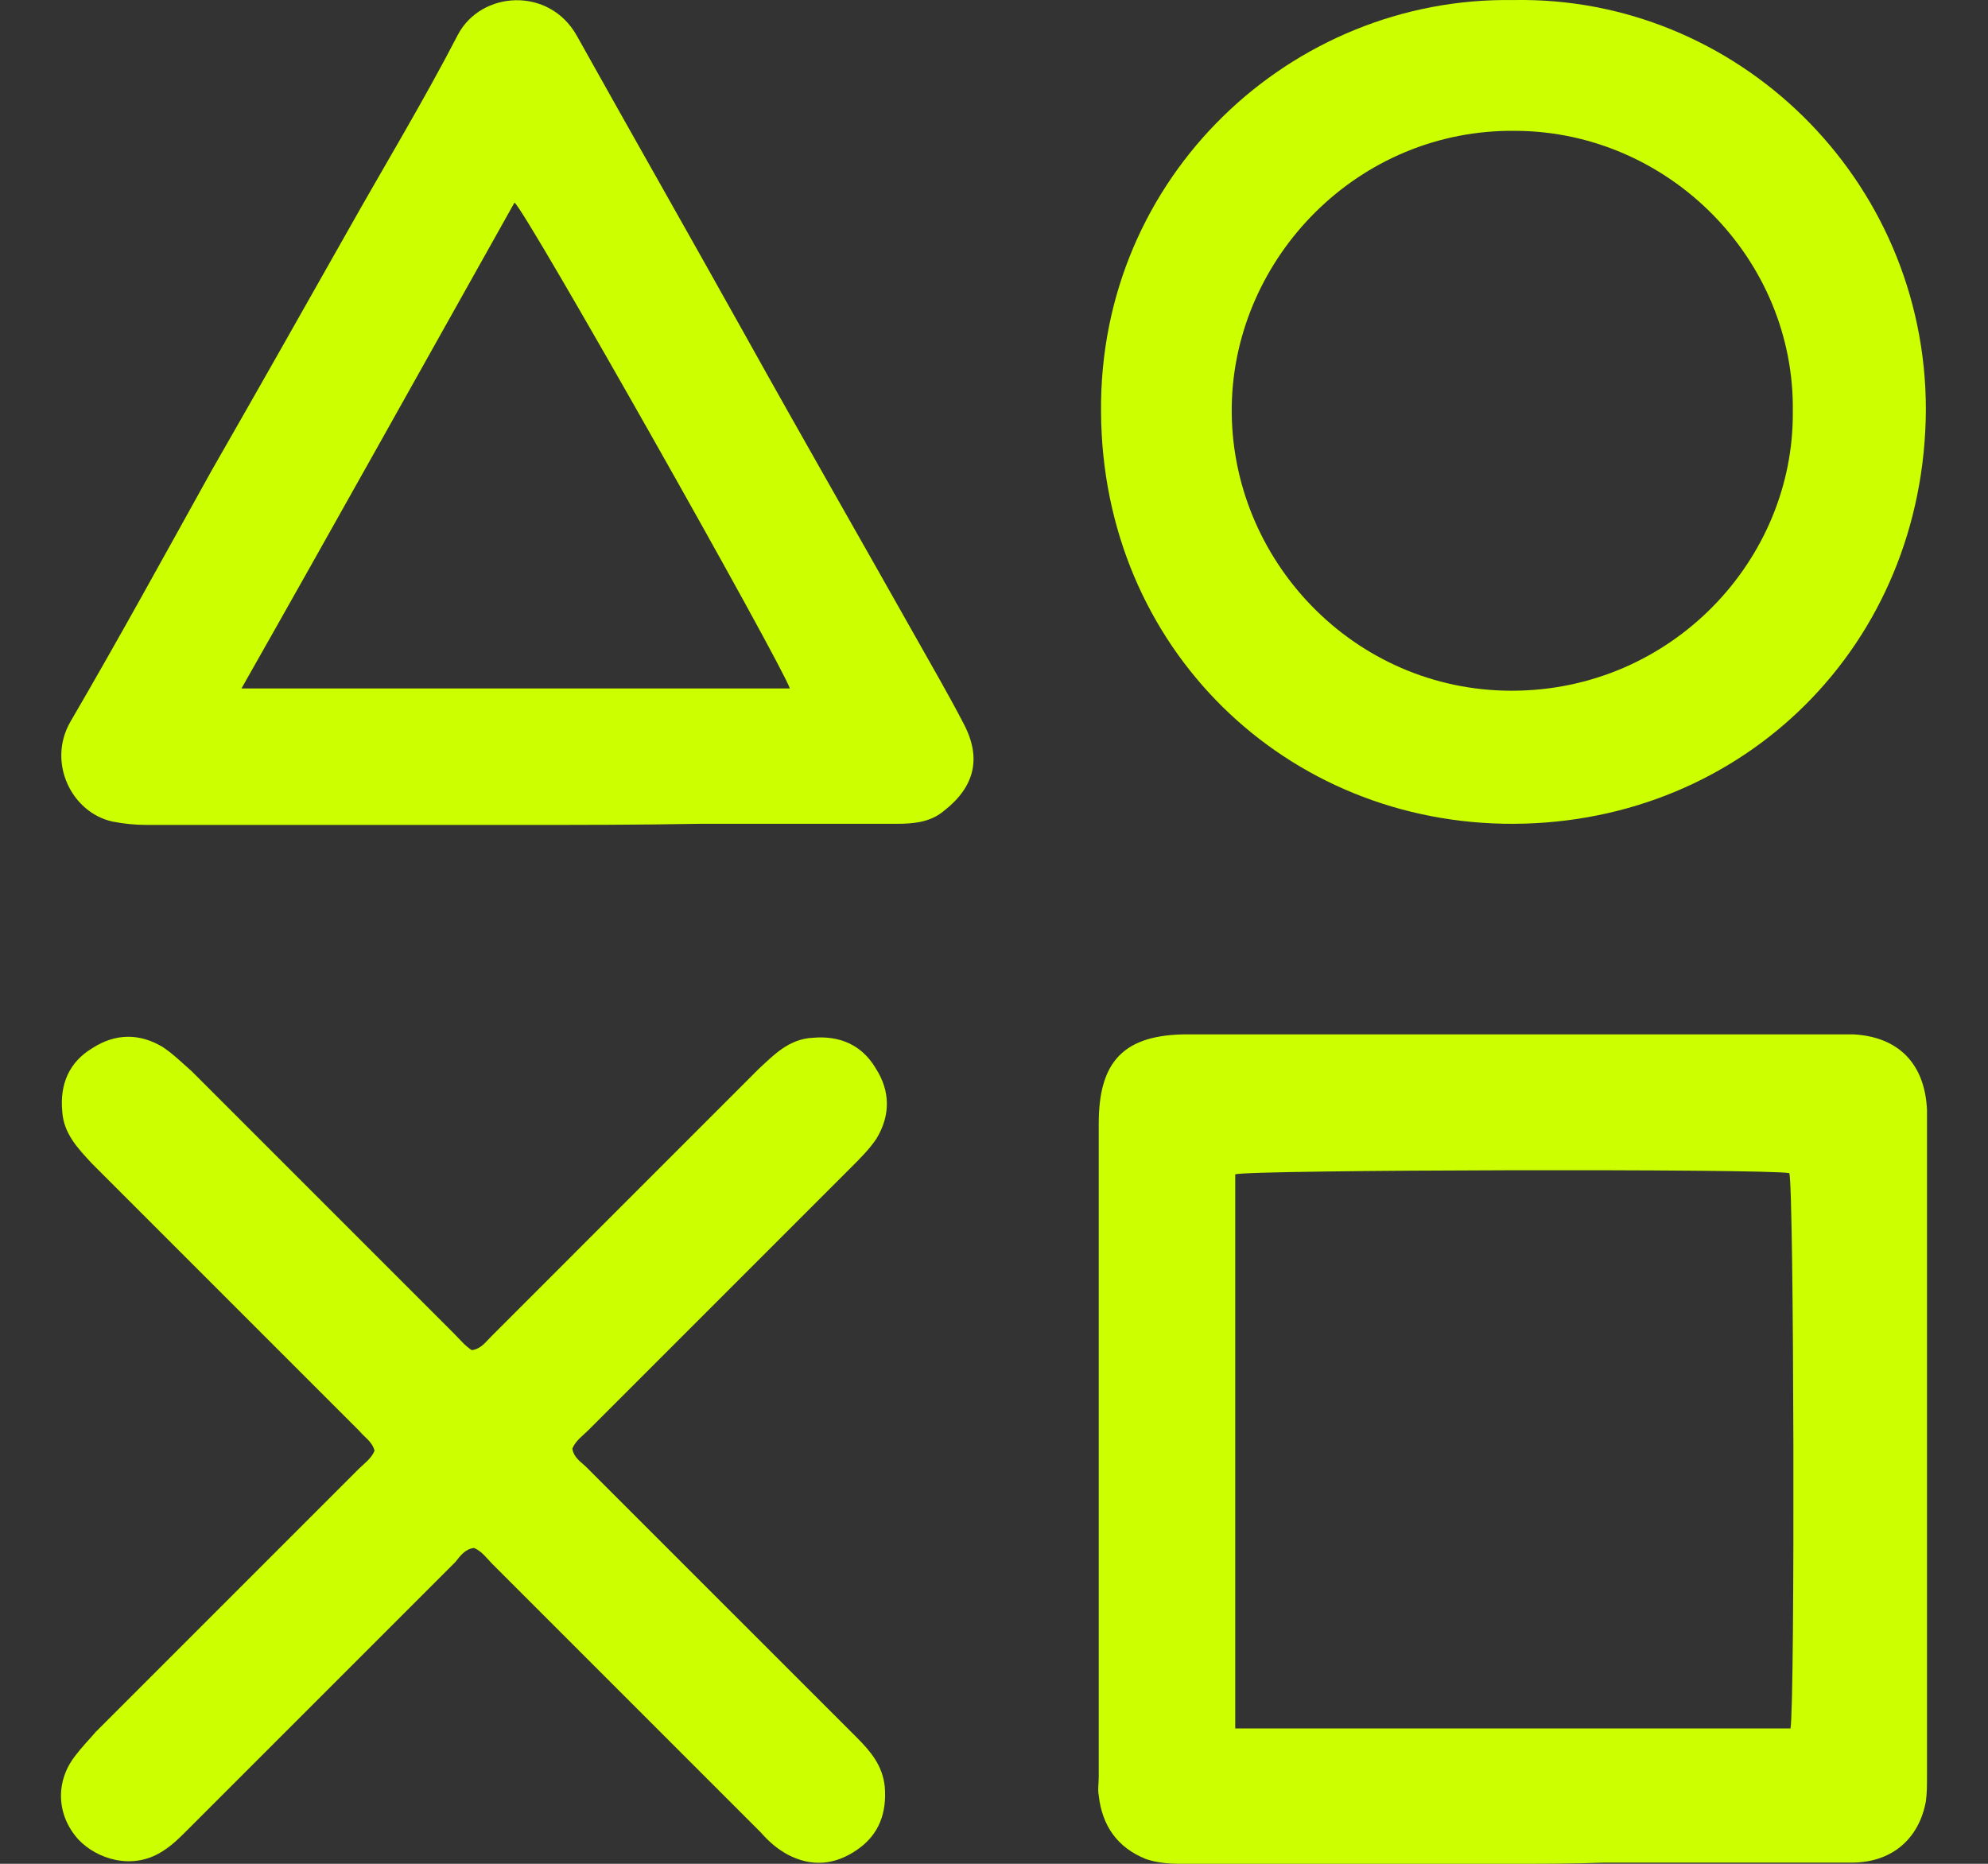
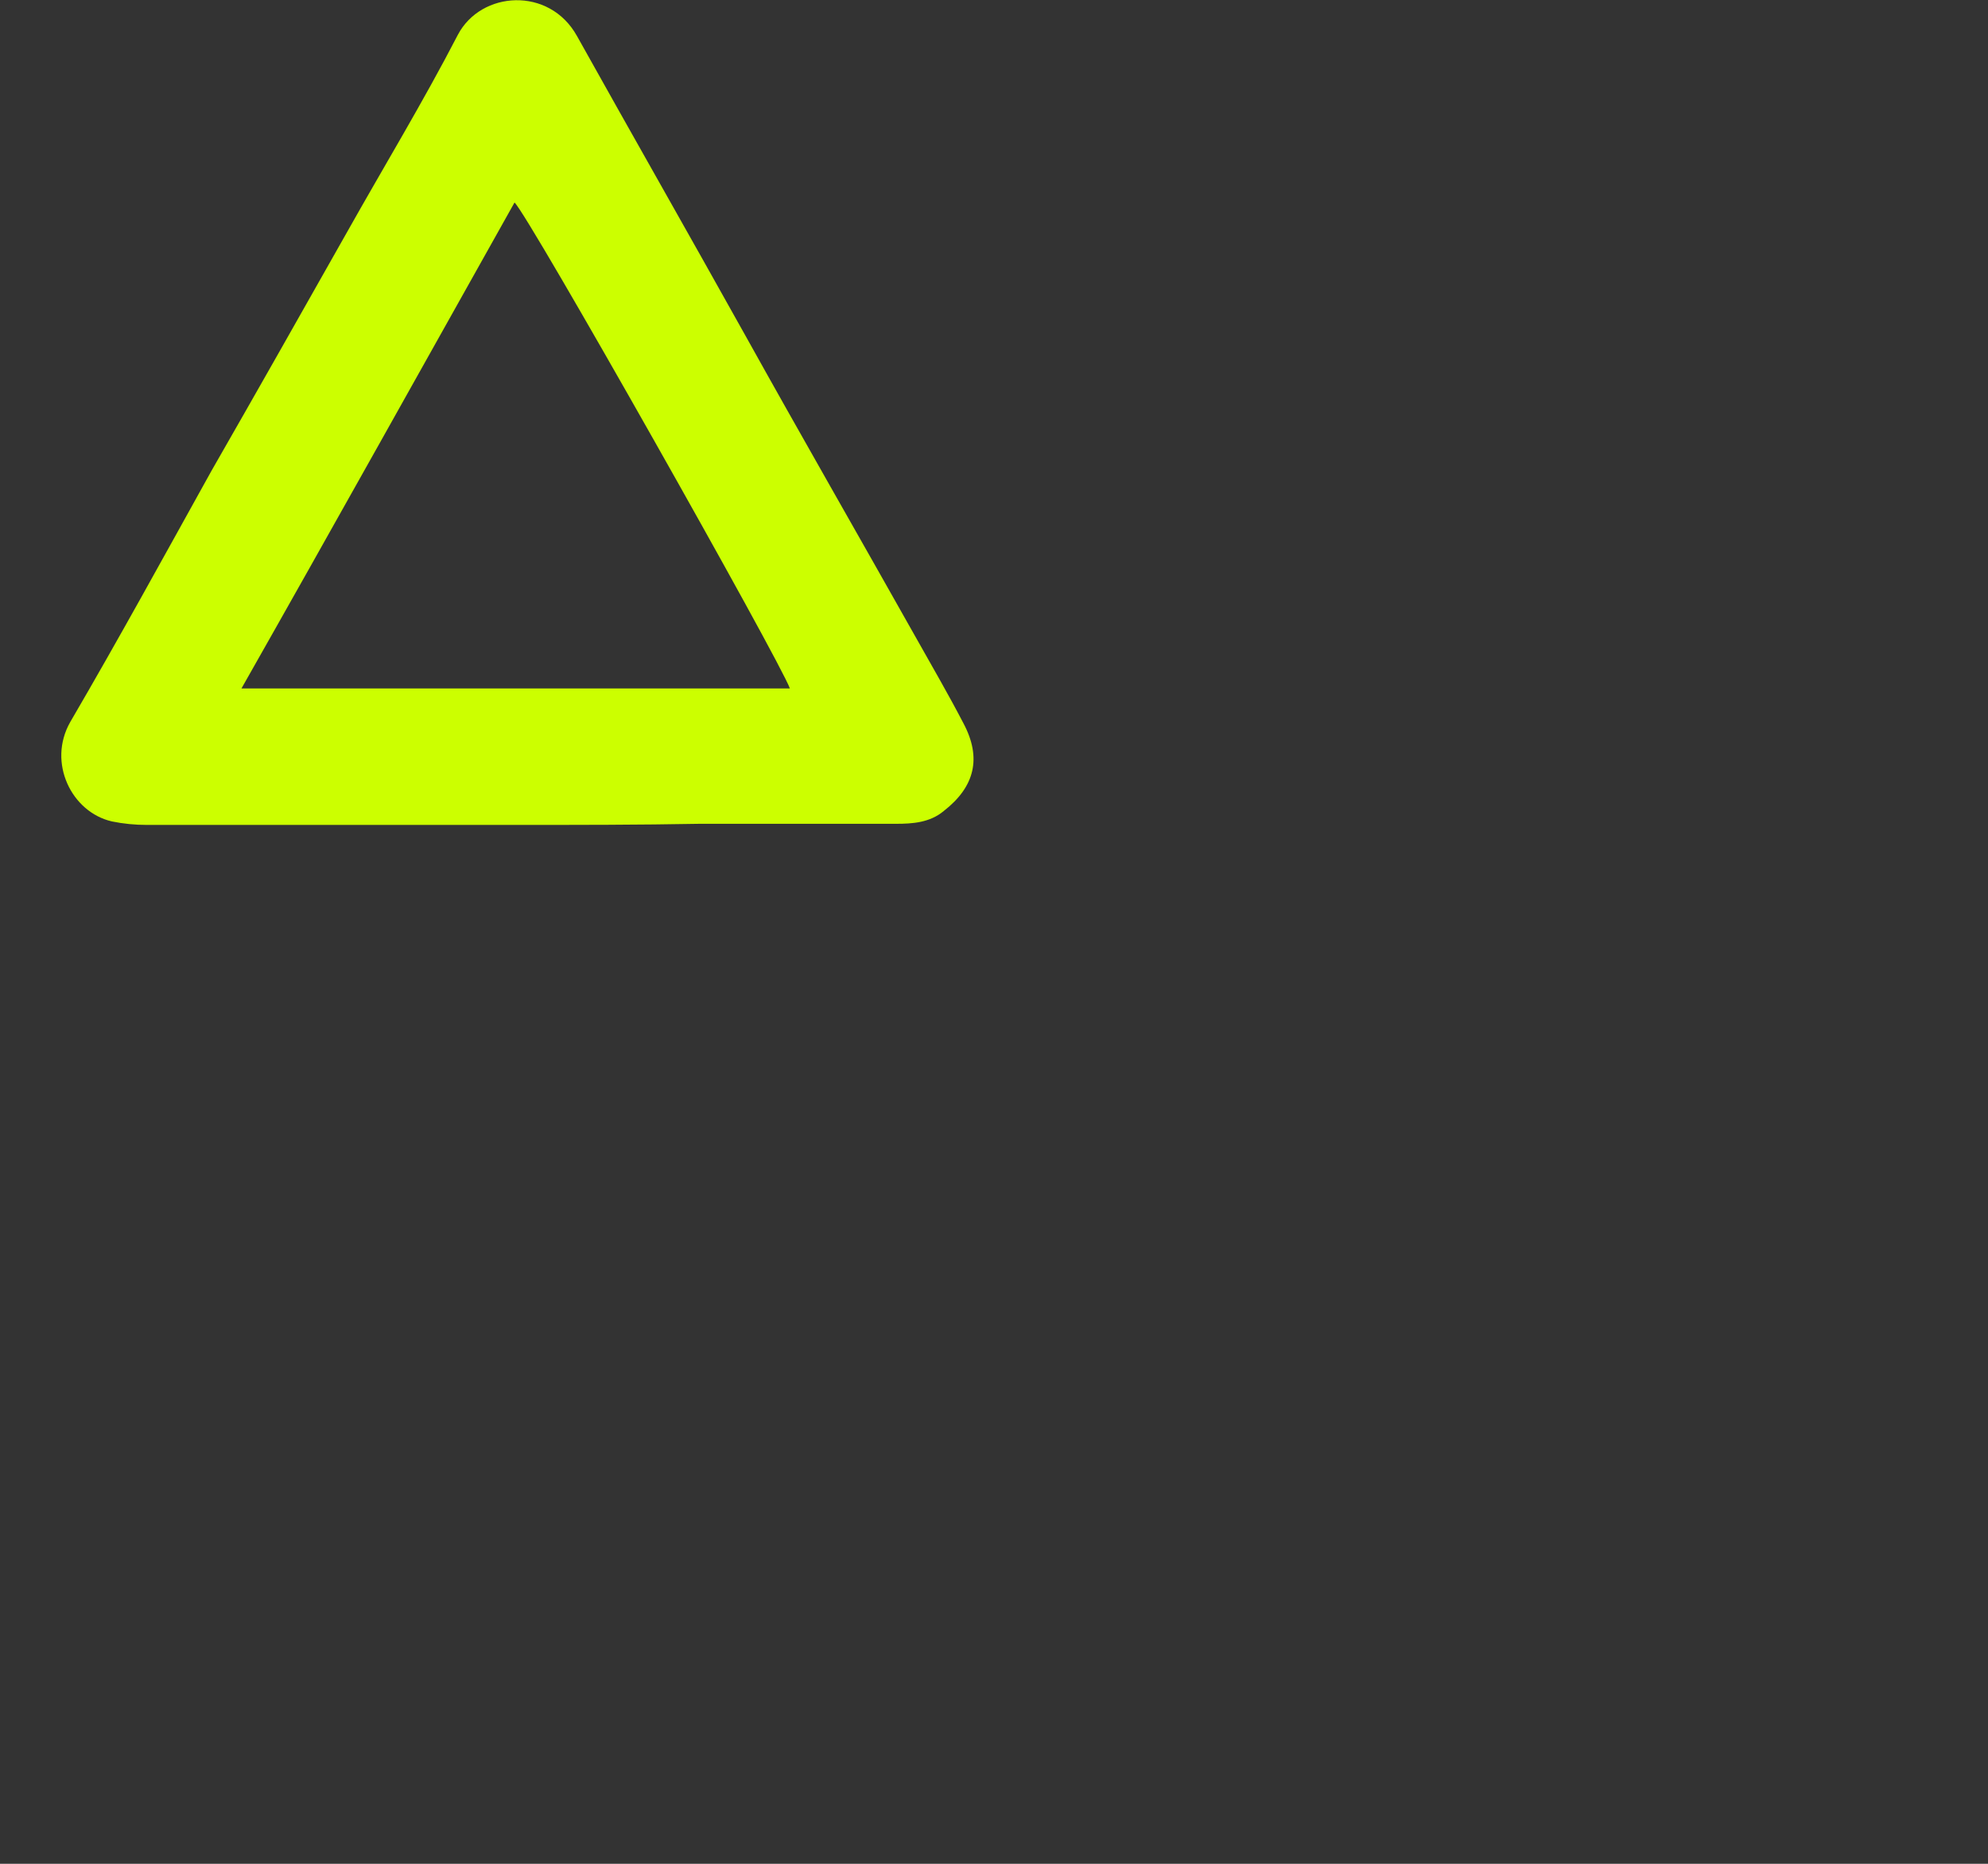
<svg xmlns="http://www.w3.org/2000/svg" width="32" height="30" viewBox="0 0 32 30" fill="none">
  <rect x="0" y="0" width="32" height="30" fill="#333333" stroke="none" />
-   <path d="M24.315 30C22.546 30 20.758 30 18.989 30C18.803 30 18.617 29.981 18.449 29.925C17.983 29.739 17.741 29.386 17.686 28.901C17.667 28.808 17.686 28.697 17.686 28.603C17.686 25.103 17.686 21.602 17.686 18.082C17.686 17.077 18.095 16.649 19.119 16.649C22.62 16.649 26.102 16.649 29.603 16.649C29.678 16.649 29.752 16.649 29.827 16.649C30.553 16.686 30.981 17.114 31.018 17.859C31.018 17.933 31.018 18.008 31.018 18.082C31.018 21.583 31.018 25.084 31.018 28.603C31.018 28.734 31.018 28.864 31 28.994C30.888 29.609 30.441 29.981 29.808 29.981C28.486 29.981 27.145 29.981 25.823 29.981C25.32 30 24.817 30 24.315 30ZM28.821 27.821C28.895 27.374 28.877 19.107 28.802 18.883C28.43 18.809 20.106 18.827 19.883 18.902C19.883 21.863 19.883 24.823 19.883 27.821C22.862 27.821 25.842 27.821 28.821 27.821Z" fill="#CCFF00" />
  <path d="M8.338 13.278C6.345 13.278 4.353 13.278 2.36 13.278C2.174 13.278 1.988 13.26 1.802 13.222C1.15 13.073 0.759 12.273 1.131 11.621C1.914 10.28 2.658 8.921 3.403 7.58C4.129 6.314 4.856 5.029 5.582 3.744C6.178 2.683 6.811 1.64 7.37 0.56C7.742 -0.148 8.841 -0.222 9.287 0.579C10.181 2.18 11.094 3.781 11.988 5.383C12.9 7.022 13.831 8.642 14.743 10.262C15.004 10.727 15.265 11.174 15.507 11.64C15.805 12.198 15.693 12.664 15.19 13.055C14.967 13.241 14.688 13.26 14.427 13.26C13.366 13.26 12.323 13.26 11.261 13.26C10.274 13.278 9.306 13.278 8.338 13.278ZM3.887 11.081C6.867 11.081 9.79 11.081 12.714 11.081C12.565 10.653 8.487 3.428 8.282 3.26C6.829 5.848 5.377 8.455 3.887 11.081Z" fill="#CCFF00" />
-   <path d="M24.352 0.001C27.946 -0.073 31 2.869 31 6.593C30.981 10.373 28.076 13.241 24.371 13.26C20.702 13.278 17.741 10.429 17.723 6.63C17.686 2.832 20.795 -0.054 24.352 0.001ZM28.858 6.63C28.895 4.173 26.866 2.124 24.408 2.106C21.857 2.068 19.864 4.154 19.827 6.537C19.79 8.995 21.782 11.118 24.333 11.118C26.903 11.118 28.877 9.014 28.858 6.63Z" fill="#CCFF00" />
-   <path d="M6.029 23.352C5.992 23.203 5.861 23.129 5.787 23.036C4.353 21.602 2.919 20.168 1.485 18.734C1.262 18.492 1.02 18.25 1.001 17.878C0.964 17.449 1.113 17.096 1.485 16.872C1.858 16.63 2.249 16.63 2.621 16.854C2.789 16.965 2.938 17.114 3.087 17.244C4.502 18.66 5.898 20.056 7.314 21.471C7.407 21.565 7.481 21.658 7.593 21.732C7.742 21.714 7.816 21.602 7.91 21.509C9.343 20.075 10.777 18.641 12.211 17.207C12.453 16.984 12.695 16.723 13.086 16.704C13.514 16.667 13.868 16.816 14.092 17.189C14.334 17.561 14.334 17.952 14.11 18.325C13.999 18.492 13.85 18.641 13.701 18.79C12.286 20.205 10.889 21.602 9.474 23.017C9.381 23.11 9.269 23.185 9.213 23.315C9.232 23.464 9.362 23.538 9.436 23.613C10.889 25.065 12.341 26.518 13.794 27.97C14.017 28.194 14.204 28.417 14.241 28.752C14.278 29.181 14.148 29.535 13.794 29.776C13.44 30.019 13.068 30.056 12.677 29.851C12.509 29.758 12.379 29.646 12.248 29.497C10.814 28.063 9.362 26.611 7.928 25.177C7.835 25.084 7.761 24.972 7.63 24.916C7.481 24.935 7.407 25.047 7.332 25.14C5.898 26.574 4.446 28.026 3.012 29.46C2.882 29.59 2.77 29.702 2.621 29.795C2.137 30.112 1.56 29.925 1.262 29.609C0.908 29.218 0.889 28.678 1.206 28.268C1.318 28.119 1.429 28.008 1.541 27.877C2.956 26.462 4.353 25.065 5.768 23.65C5.861 23.557 5.973 23.483 6.029 23.352Z" fill="#CCFF00" />
</svg>